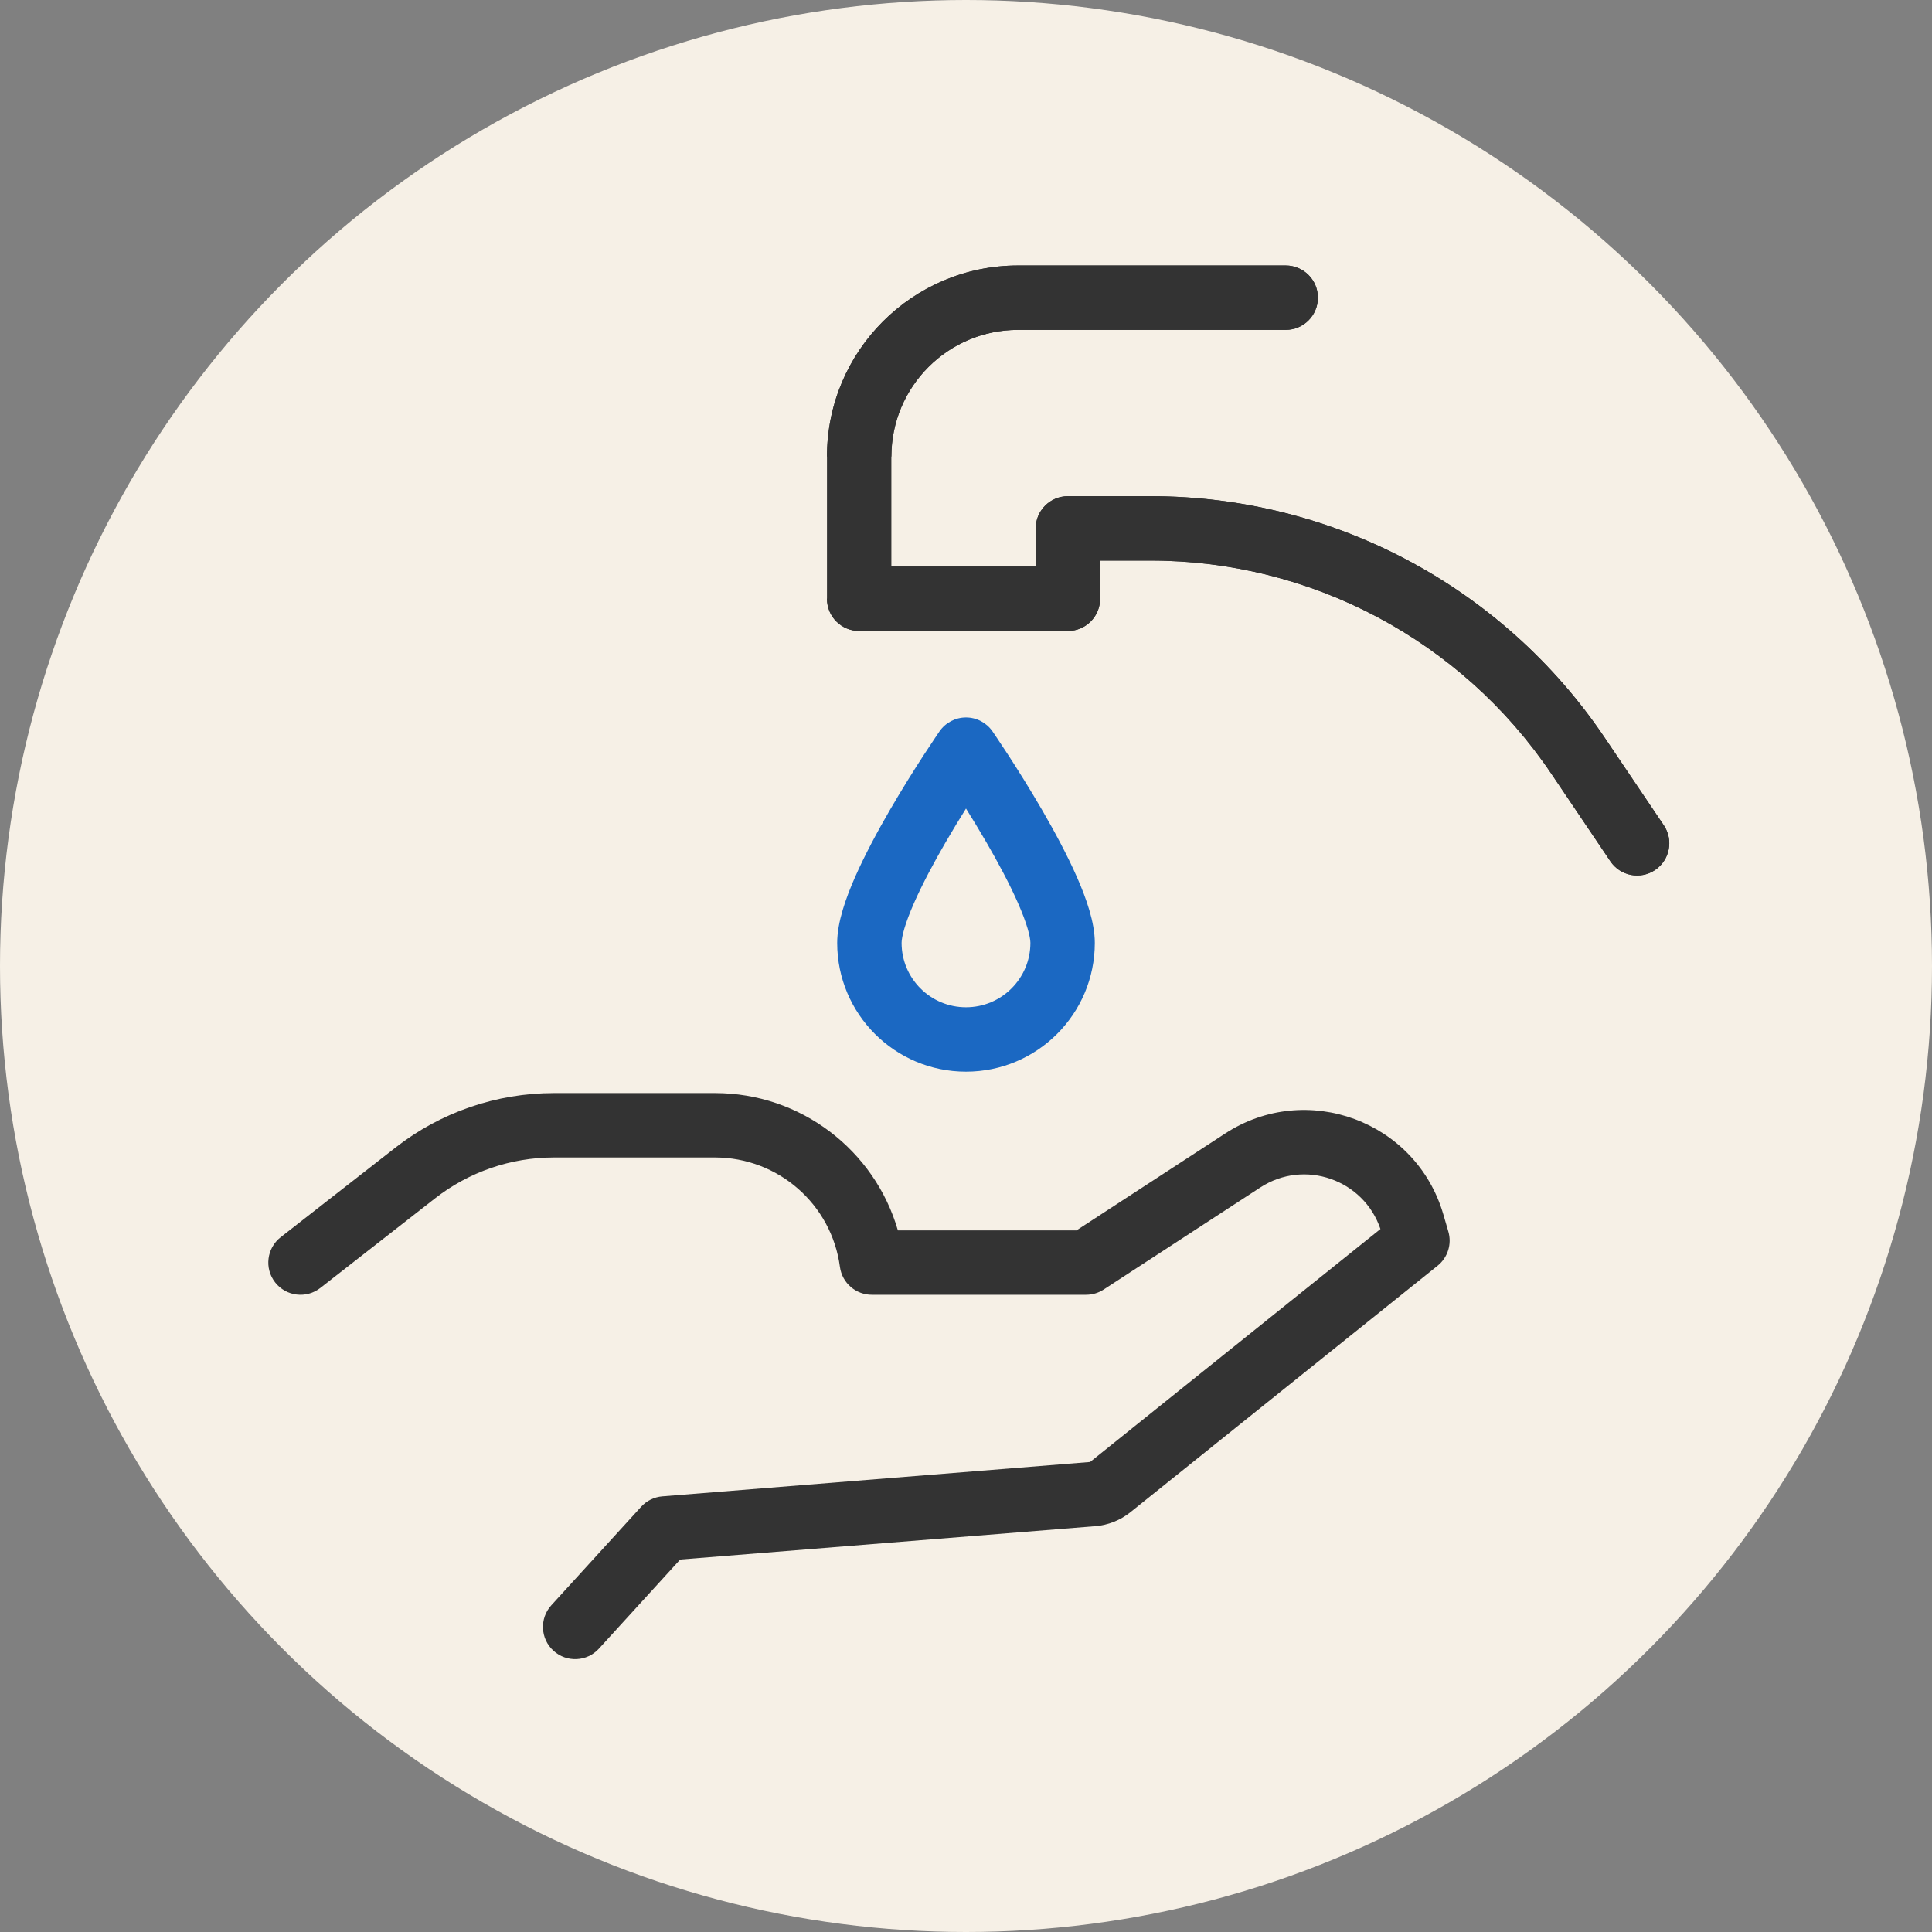
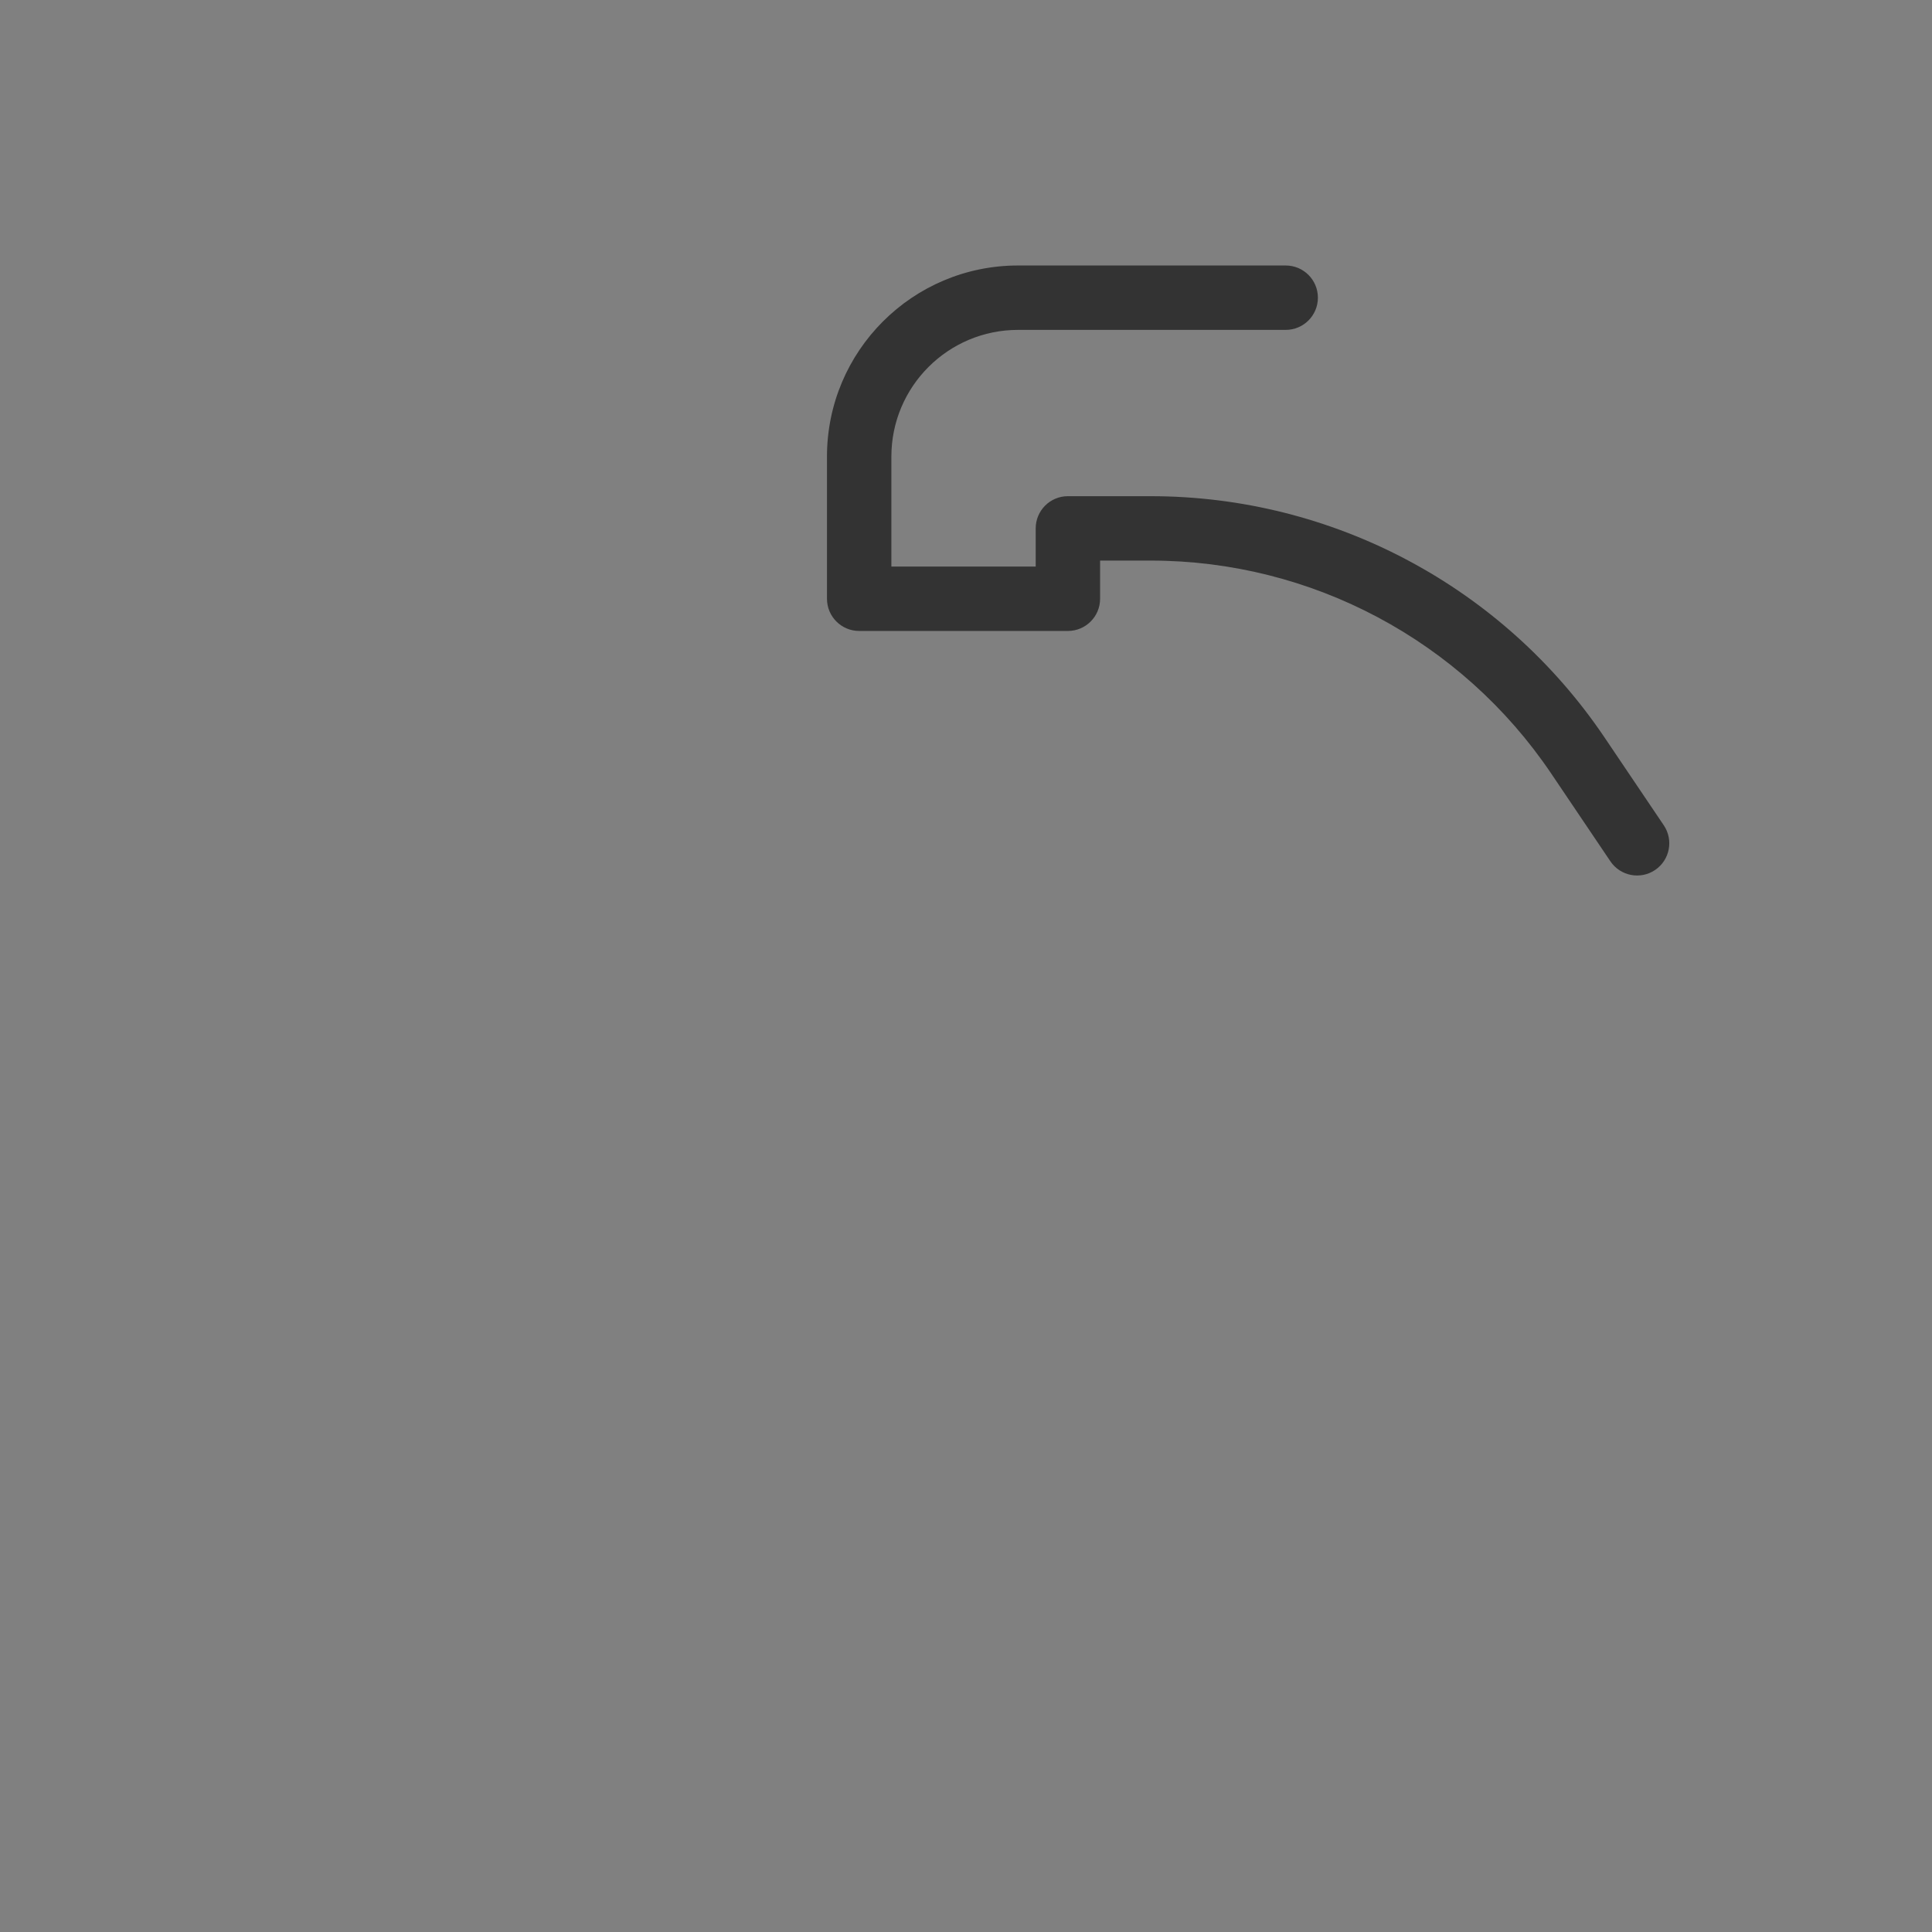
<svg xmlns="http://www.w3.org/2000/svg" width="120" height="120" viewBox="0 0 120 120" fill="none">
  <rect x="0" y="0" width="120" height="120" fill="#808080" stroke="none" />
  <g clip-path="url(#clip0_1017_5654)">
-     <circle cx="60" cy="60" r="60" fill="#F6F0E6" />
-     <path fill-rule="evenodd" clip-rule="evenodd" d="M60 44.563C59.343 44.563 58.728 44.886 58.354 45.427L58.083 45.827C57.913 46.079 57.673 46.44 57.385 46.883C56.811 47.767 56.042 48.986 55.27 50.317C54.502 51.641 53.711 53.109 53.106 54.486C52.538 55.78 52 57.281 52 58.563C52 62.981 55.582 66.563 60 66.563C64.418 66.563 68 62.981 68 58.563C68 57.281 67.462 55.78 66.894 54.486C66.289 53.109 65.498 51.641 64.73 50.317C63.958 48.986 63.189 47.767 62.615 46.883C62.327 46.44 62.087 46.079 61.917 45.827L61.646 45.427C61.272 44.886 60.657 44.563 60 44.563ZM60 50.221C59.602 50.857 59.165 51.574 58.73 52.324C57.998 53.586 57.289 54.911 56.769 56.095C56.212 57.361 56 58.189 56 58.563C56 60.772 57.791 62.563 60 62.563C62.209 62.563 64 60.772 64 58.563C64 58.189 63.788 57.361 63.231 56.095C62.711 54.911 62.002 53.586 61.27 52.324C60.835 51.574 60.398 50.857 60 50.221Z" fill="#1B68C2" />
-     <path fill-rule="evenodd" clip-rule="evenodd" d="M76.094 70.406C81.151 67.111 87.954 69.629 89.647 75.423L89.96 76.496C90.187 77.273 89.923 78.11 89.292 78.617L70.211 93.926C69.587 94.427 68.826 94.729 68.028 94.793L42.247 96.865L37.202 102.399C36.458 103.216 35.193 103.274 34.377 102.53C33.56 101.786 33.502 100.521 34.246 99.704L39.823 93.587C40.164 93.212 40.635 92.981 41.141 92.941L67.708 90.806L85.742 76.337C84.703 73.266 81.026 71.966 78.278 73.757L68.549 80.097C68.224 80.309 67.844 80.421 67.457 80.421H54.179C53.179 80.436 52.304 79.701 52.169 78.686C51.65 74.797 48.333 71.892 44.409 71.892L34.406 71.892C31.73 71.892 29.13 72.787 27.02 74.434L19.896 79.998C19.026 80.677 17.769 80.523 17.089 79.652C16.409 78.782 16.564 77.525 17.434 76.845L24.559 71.282C27.371 69.085 30.837 67.892 34.406 67.892L44.409 67.892C49.738 67.892 54.326 71.437 55.769 76.421H66.863L76.094 70.406Z" fill="#333333" />
-     <path fill-rule="evenodd" clip-rule="evenodd" d="M51.365 28.359C51.365 21.804 56.679 16.49 63.234 16.49H79.857C80.962 16.49 81.857 17.385 81.857 18.49C81.857 19.594 80.962 20.49 79.857 20.49H63.234C58.888 20.49 55.365 24.013 55.365 28.359M51.365 28.359V37.19ZM55.365 35.19H64.329V32.819C64.329 31.714 65.224 30.819 66.329 30.819H71.475C82.778 30.819 93.343 36.436 99.663 45.808L103.341 51.261C103.958 52.176 103.716 53.419 102.801 54.037C101.885 54.655 100.642 54.413 100.024 53.497L96.347 48.044C90.77 39.776 81.448 34.819 71.475 34.819H68.329V37.19C68.329 38.294 67.434 39.19 66.329 39.19H53.365C52.26 39.19 51.365 38.294 51.365 37.19M55.365 35.19V28.359Z" fill="#333333" />
    <path d="M63.234 16.49C56.679 16.49 51.365 21.804 51.365 28.359V37.19C51.365 38.294 52.26 39.19 53.365 39.19H66.329C67.434 39.19 68.329 38.294 68.329 37.19V34.819H71.475C81.448 34.819 90.77 39.776 96.347 48.044L100.024 53.497C100.642 54.413 101.885 54.655 102.801 54.037C103.716 53.419 103.958 52.176 103.341 51.261L99.663 45.808C93.343 36.436 82.778 30.819 71.475 30.819H66.329C65.224 30.819 64.329 31.714 64.329 32.819V35.19H55.365V28.359C55.365 24.013 58.888 20.49 63.234 20.49H79.857C80.962 20.49 81.857 19.594 81.857 18.49C81.857 17.385 80.962 16.49 79.857 16.49H63.234Z" fill="#333333" />
  </g>
  <defs>
    <clipPath id="clip0_1017_5654">
      <rect width="120" height="120" fill="white" />
    </clipPath>
  </defs>
</svg>